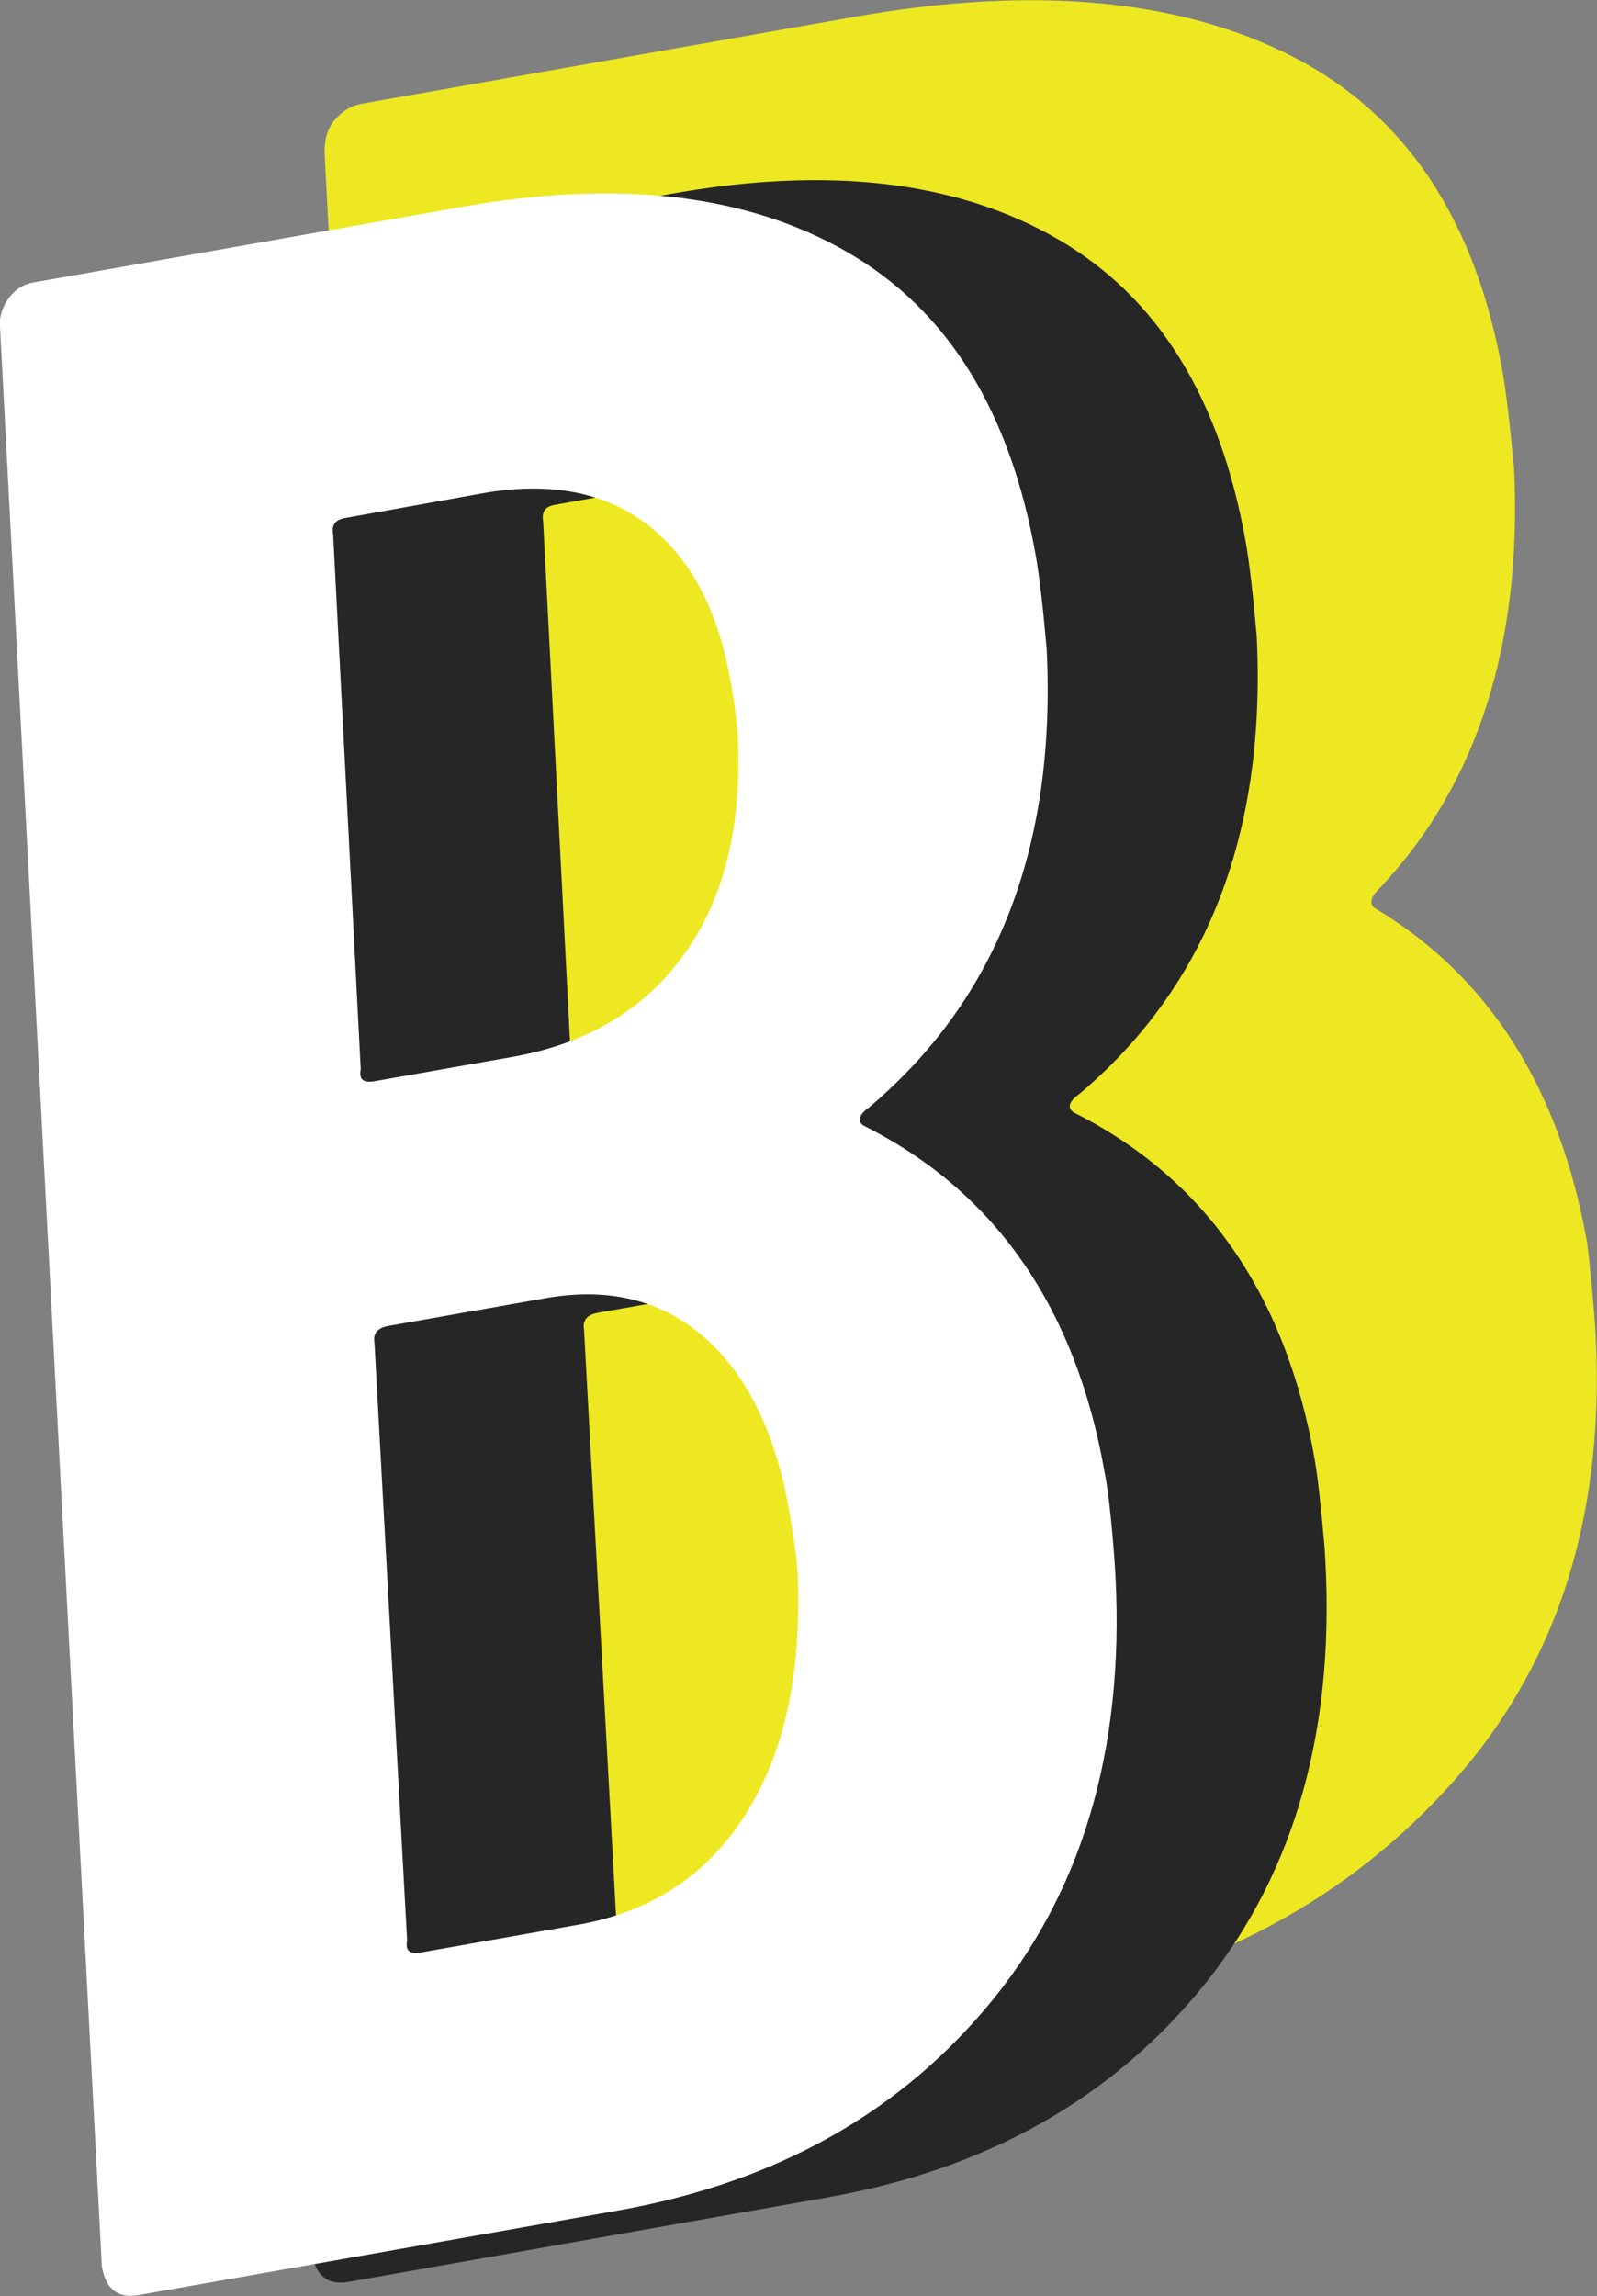
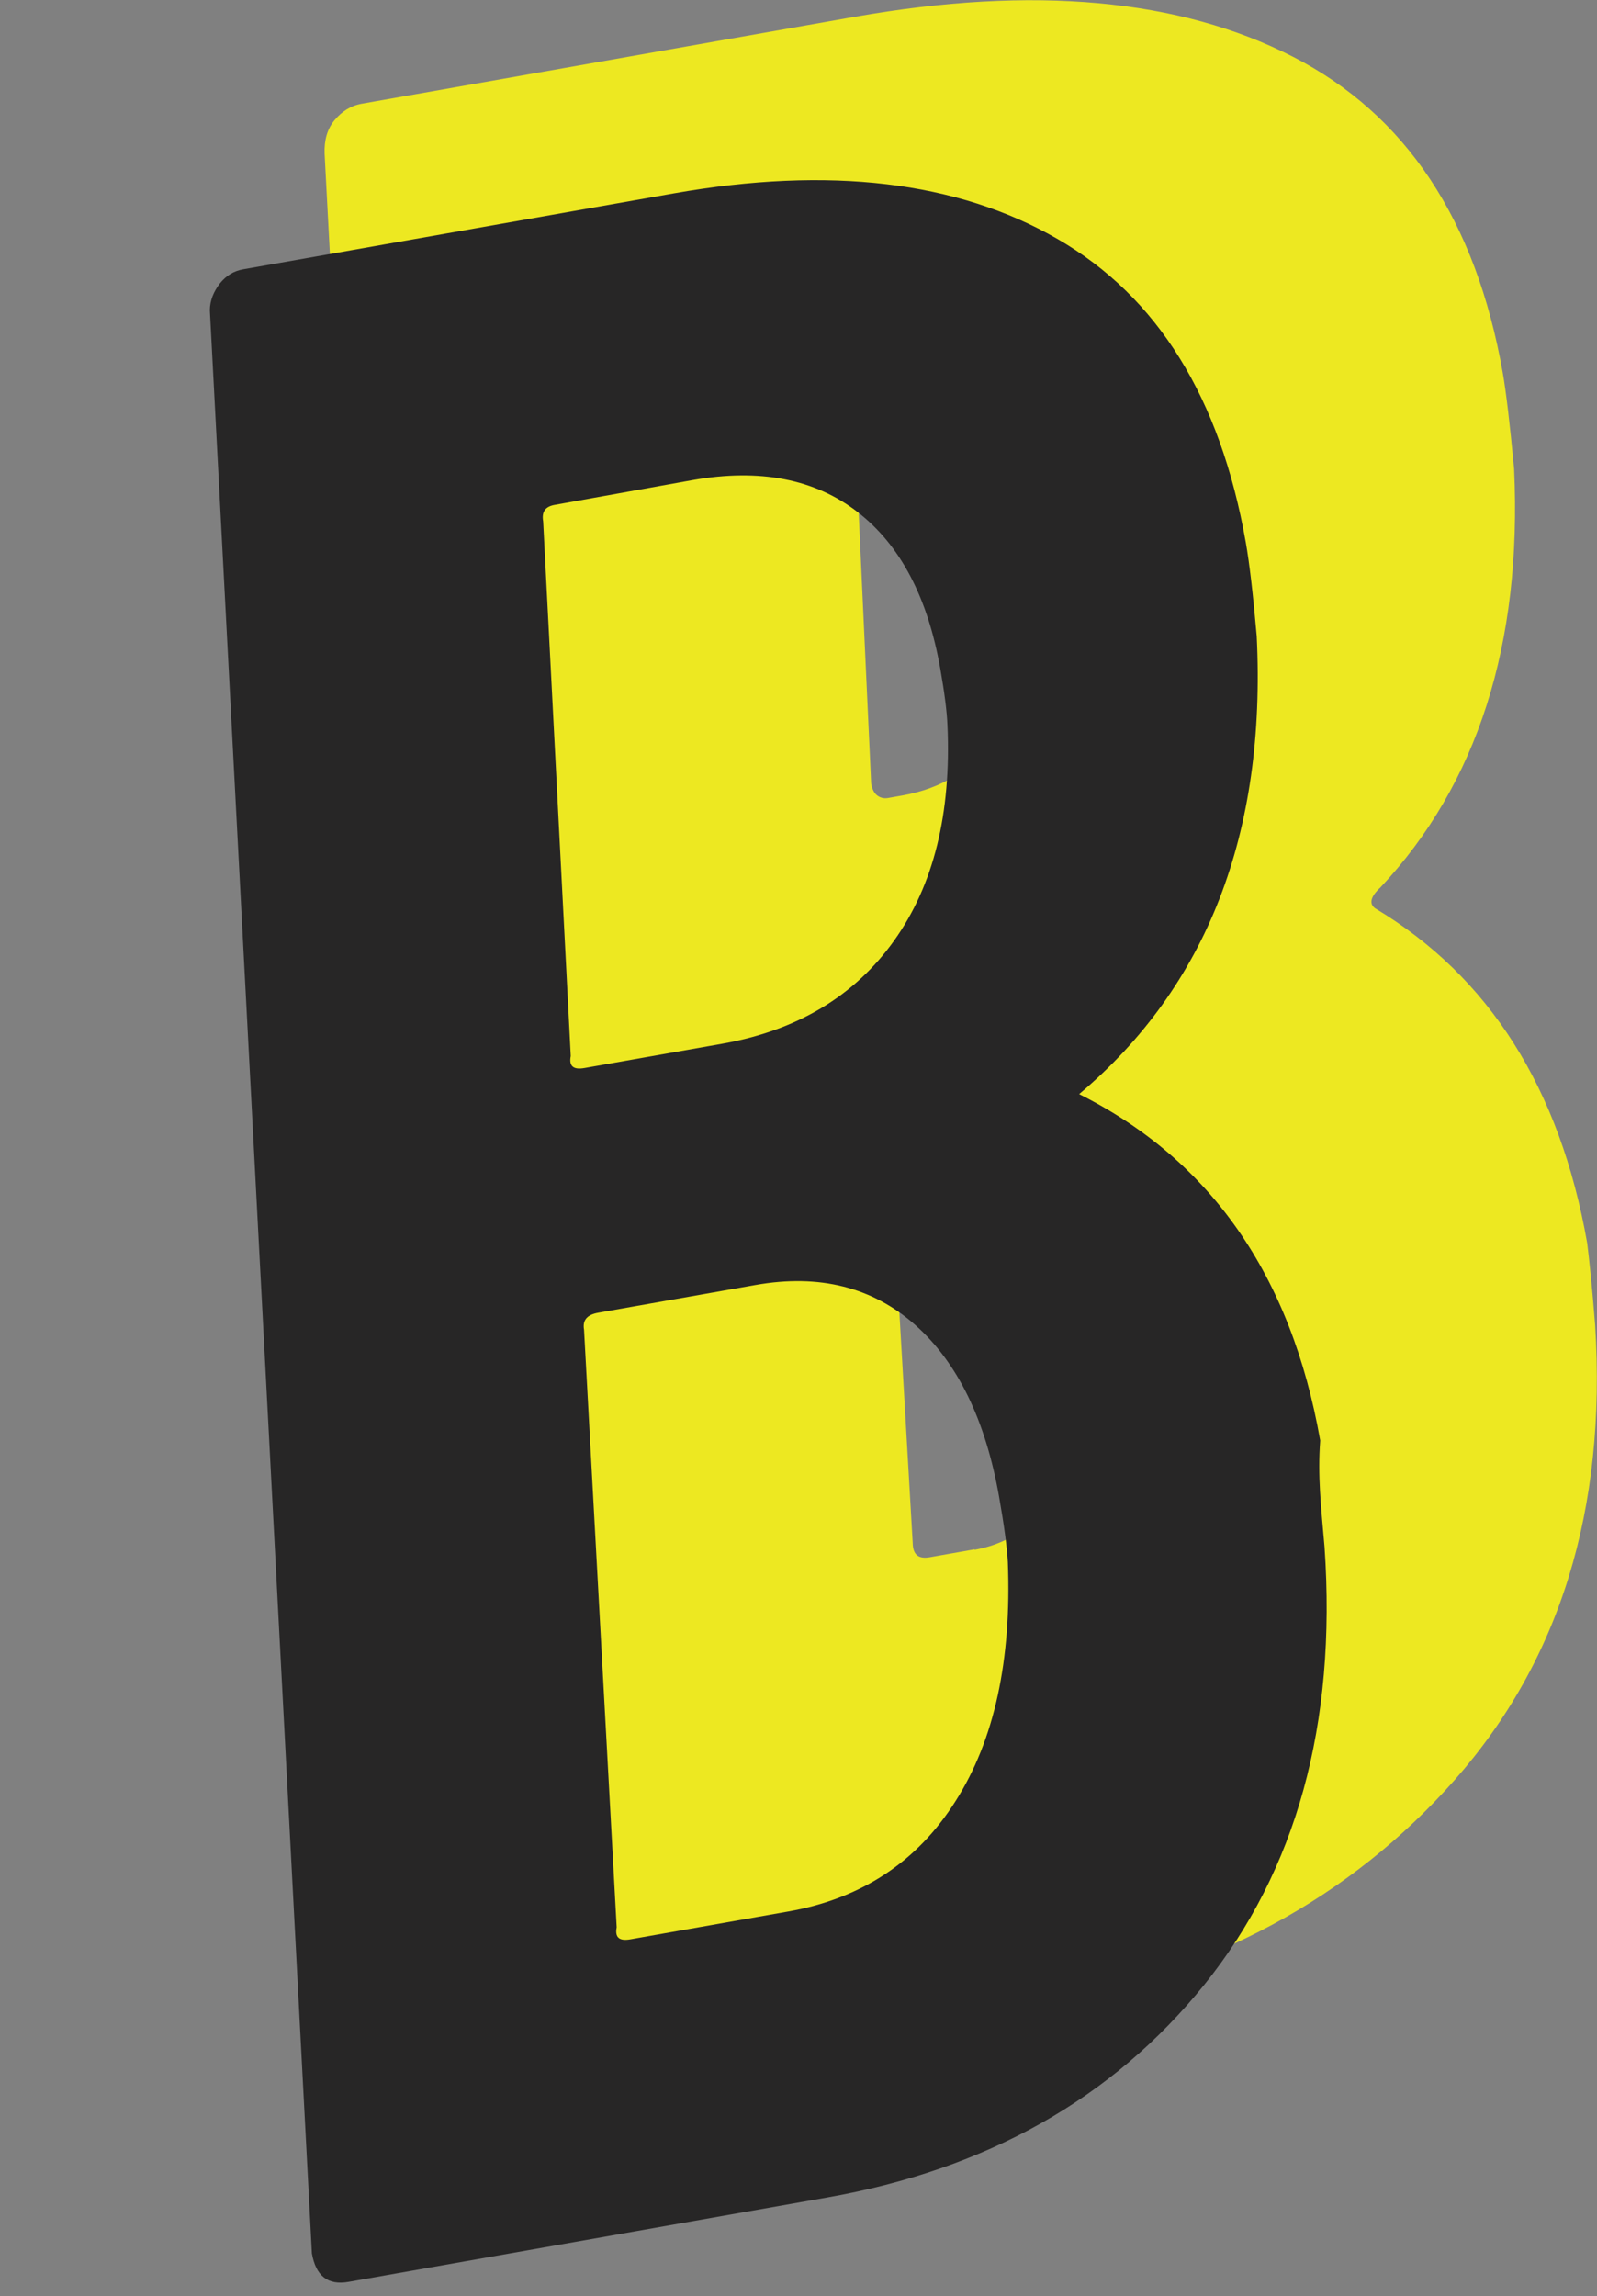
<svg xmlns="http://www.w3.org/2000/svg" version="1.1" id="Calque_1" x="0px" y="0px" viewBox="0 0 347.8 500" style="enable-background:new 0 0 347.8 500;" xml:space="preserve">
  <rect x="0" y="0" width="347.8" height="500" fill="#808080" stroke="none" />
  <style type="text/css">
	.st0{fill:#EDE821;}
	.st1{fill:#272626;}
	.st2{fill:#FFFFFF;}
</style>
  <g transform="rotate(-10 492.556 250.563)">
    <g transform="matrix(1 0 0 1 0 0)">
      <path id="id-wAbsaticb1" class="st0" d="M343,262.8c-4.5,40-20.3,70.7-47.3,92.2s-59.5,32.2-97.4,32.2l0,0l-126.8,0    c-2.5,0-4.4-0.8-5.9-2.5c-1.4-1.6-2-3.9-1.5-6.8l0,0l50.7-414.4c0.4-2.9,1.5-5.2,3.4-6.8c1.9-1.6,4-2.5,6.5-2.5l0,0l108.9,0    c39.6,0,70.4,8.4,92.5,25.1c22.1,16.7,33.1,42,33.1,75.8l0,0c0,4.1-0.4,11.1-1.2,21l0,0c-4.9,37.9-19.8,66.2-44.5,84.7l0,0    c-2.5,1.6-3.1,3.1-1.9,4.3l0,0c21.9,19,32.8,45.6,32.8,79.8l0,0C344.2,248.6,343.8,254.6,343,262.8L343,262.8z M219.9,53.7    c-2.5,0-3.7,1.2-3.7,3.7l0,0l-8,61.9c0,1.2,0.3,2.2,0.9,2.8c0.6,0.6,1.3,0.9,2.2,0.9l0,0h3.1c17.7,0,28.2-11.5,31.5-34.6l0,0    l0.6-8c0-17.7-7.8-26.6-23.5-26.6l0,0H219.9z M201.4,287.5c9.1,0,16.6-4.3,22.6-13c6-8.7,9-21,9-37.1l0,0c0-9.5-1.9-17.1-5.6-22.9    c-3.7-5.8-8.9-8.7-15.5-8.7l0,0h-10.5c-2.1,0-3.5,1.2-4.3,3.7l0,0l-8.7,74.2c-0.4,2.5,0.6,3.7,3.1,3.7l0,0H201.4z" />
    </g>
  </g>
  <g transform="rotate(-10 485.524 260.549)">
    <g transform="matrix(1 0 0 1 0 0)">
-       <path id="id-lcA0T24mw1" class="st1" d="M278.2,301.5c-4.1,38.6-18.3,68.3-42.3,89.3c-24.1,21-53.7,31.4-89,31.4l0,0H41.1    c-4.6,0-6.8-2.5-6.8-7.5l0,0L85.9-5.9c0.4-2.1,1.5-3.8,3.1-5.3c1.7-1.5,3.5-2.2,5.6-2.2l0,0l95.2,0c34.4,0,61.3,8.1,80.6,24.3    s28.9,40.2,28.9,72.2l0,0c0,4.6-0.4,11.4-1.2,20.5l0,0c-5.4,42.7-23.9,73.2-55.4,91.5l0,0c-2.5,1.2-3.1,2.5-1.9,3.7l0,0    c25.7,19.1,38.6,46.9,38.6,83.4l0,0C279.4,286,279,292.4,278.2,301.5L278.2,301.5z M152.5,48.9c-2.1,0-3.1,1-3.1,3.1l0,0    l-14.3,115.7c-0.8,2.1,0,3.1,2.5,3.1l0,0H168c16.6,0,30.2-5.2,40.8-15.6c10.6-10.4,17.1-25.1,19.6-44.2l0,0    c0.4-2.9,0.6-7.1,0.6-12.4l0,0c0-15.8-3.9-28-11.8-36.7c-7.9-8.7-19.3-13.1-34.2-13.1l0,0L152.5,48.9z M149.4,359.4    c16.2,0,29.6-5.8,40.1-17.4c10.6-11.6,17.3-28,20.2-49.2l0,0c0.4-3.3,0.6-8.1,0.6-14.3l0,0c0-17-3.8-30.4-11.5-40.1    c-7.7-9.7-18.6-14.6-32.7-14.6l0,0h-34.8c-2.5,0-3.7,1-3.7,3.1l0,0L112,356.3c-0.8,2.1,0,3.1,2.5,3.1l0,0H149.4z" />
+       <path id="id-lcA0T24mw1" class="st1" d="M278.2,301.5c-4.1,38.6-18.3,68.3-42.3,89.3c-24.1,21-53.7,31.4-89,31.4l0,0H41.1    c-4.6,0-6.8-2.5-6.8-7.5l0,0L85.9-5.9c0.4-2.1,1.5-3.8,3.1-5.3c1.7-1.5,3.5-2.2,5.6-2.2l0,0l95.2,0c34.4,0,61.3,8.1,80.6,24.3    s28.9,40.2,28.9,72.2l0,0c0,4.6-0.4,11.4-1.2,20.5l0,0c-5.4,42.7-23.9,73.2-55.4,91.5l0,0l0,0    c25.7,19.1,38.6,46.9,38.6,83.4l0,0C279.4,286,279,292.4,278.2,301.5L278.2,301.5z M152.5,48.9c-2.1,0-3.1,1-3.1,3.1l0,0    l-14.3,115.7c-0.8,2.1,0,3.1,2.5,3.1l0,0H168c16.6,0,30.2-5.2,40.8-15.6c10.6-10.4,17.1-25.1,19.6-44.2l0,0    c0.4-2.9,0.6-7.1,0.6-12.4l0,0c0-15.8-3.9-28-11.8-36.7c-7.9-8.7-19.3-13.1-34.2-13.1l0,0L152.5,48.9z M149.4,359.4    c16.2,0,29.6-5.8,40.1-17.4c10.6-11.6,17.3-28,20.2-49.2l0,0c0.4-3.3,0.6-8.1,0.6-14.3l0,0c0-17-3.8-30.4-11.5-40.1    c-7.7-9.7-18.6-14.6-32.7-14.6l0,0h-34.8c-2.5,0-3.7,1-3.7,3.1l0,0L112,356.3c-0.8,2.1,0,3.1,2.5,3.1l0,0H149.4z" />
    </g>
  </g>
  <g transform="rotate(-10 472.875 261.339)">
    <g transform="matrix(1 0 0 1 0 0)">
-       <path id="id-zm6CZq_Ug1" class="st2" d="M232.6,298.6c-4.1,38.6-18.3,68.3-42.3,89.3c-24.1,21-53.7,31.4-89,31.4l0,0H-4.5    c-4.6,0-6.8-2.5-6.8-7.5l0,0L40.3-8.8c0.4-2.1,1.5-3.8,3.1-5.3c1.7-1.5,3.5-2.2,5.6-2.2l0,0l95.2,0c34.4,0,61.3,8.1,80.6,24.3    s28.9,40.2,28.9,72.2l0,0c0,4.6-0.4,11.4-1.2,20.5l0,0c-5.4,42.7-23.9,73.2-55.4,91.5l0,0c-2.5,1.2-3.1,2.5-1.9,3.7l0,0    c25.7,19.1,38.6,46.9,38.6,83.4l0,0C233.9,283.1,233.5,289.5,232.6,298.6L232.6,298.6z M106.9,46c-2.1,0-3.1,1-3.1,3.1l0,0    L89.5,164.8c-0.8,2.1,0,3.1,2.5,3.1l0,0h30.5c16.6,0,30.2-5.2,40.8-15.6s17.1-25.1,19.6-44.2l0,0c0.4-2.9,0.6-7.1,0.6-12.4l0,0    c0-15.8-3.9-28-11.8-36.7c-7.9-8.7-19.3-13.1-34.2-13.1l0,0L106.9,46z M103.8,356.5c16.2,0,29.6-5.8,40.1-17.4    c10.6-11.6,17.3-28,20.2-49.2l0,0c0.4-3.3,0.6-8.1,0.6-14.3l0,0c0-17-3.8-30.4-11.5-40.1c-7.7-9.7-18.6-14.6-32.7-14.6l0,0H85.8    c-2.5,0-3.7,1-3.7,3.1l0,0L66.5,353.4c-0.8,2.1,0,3.1,2.5,3.1l0,0H103.8z" />
-     </g>
+       </g>
  </g>
</svg>